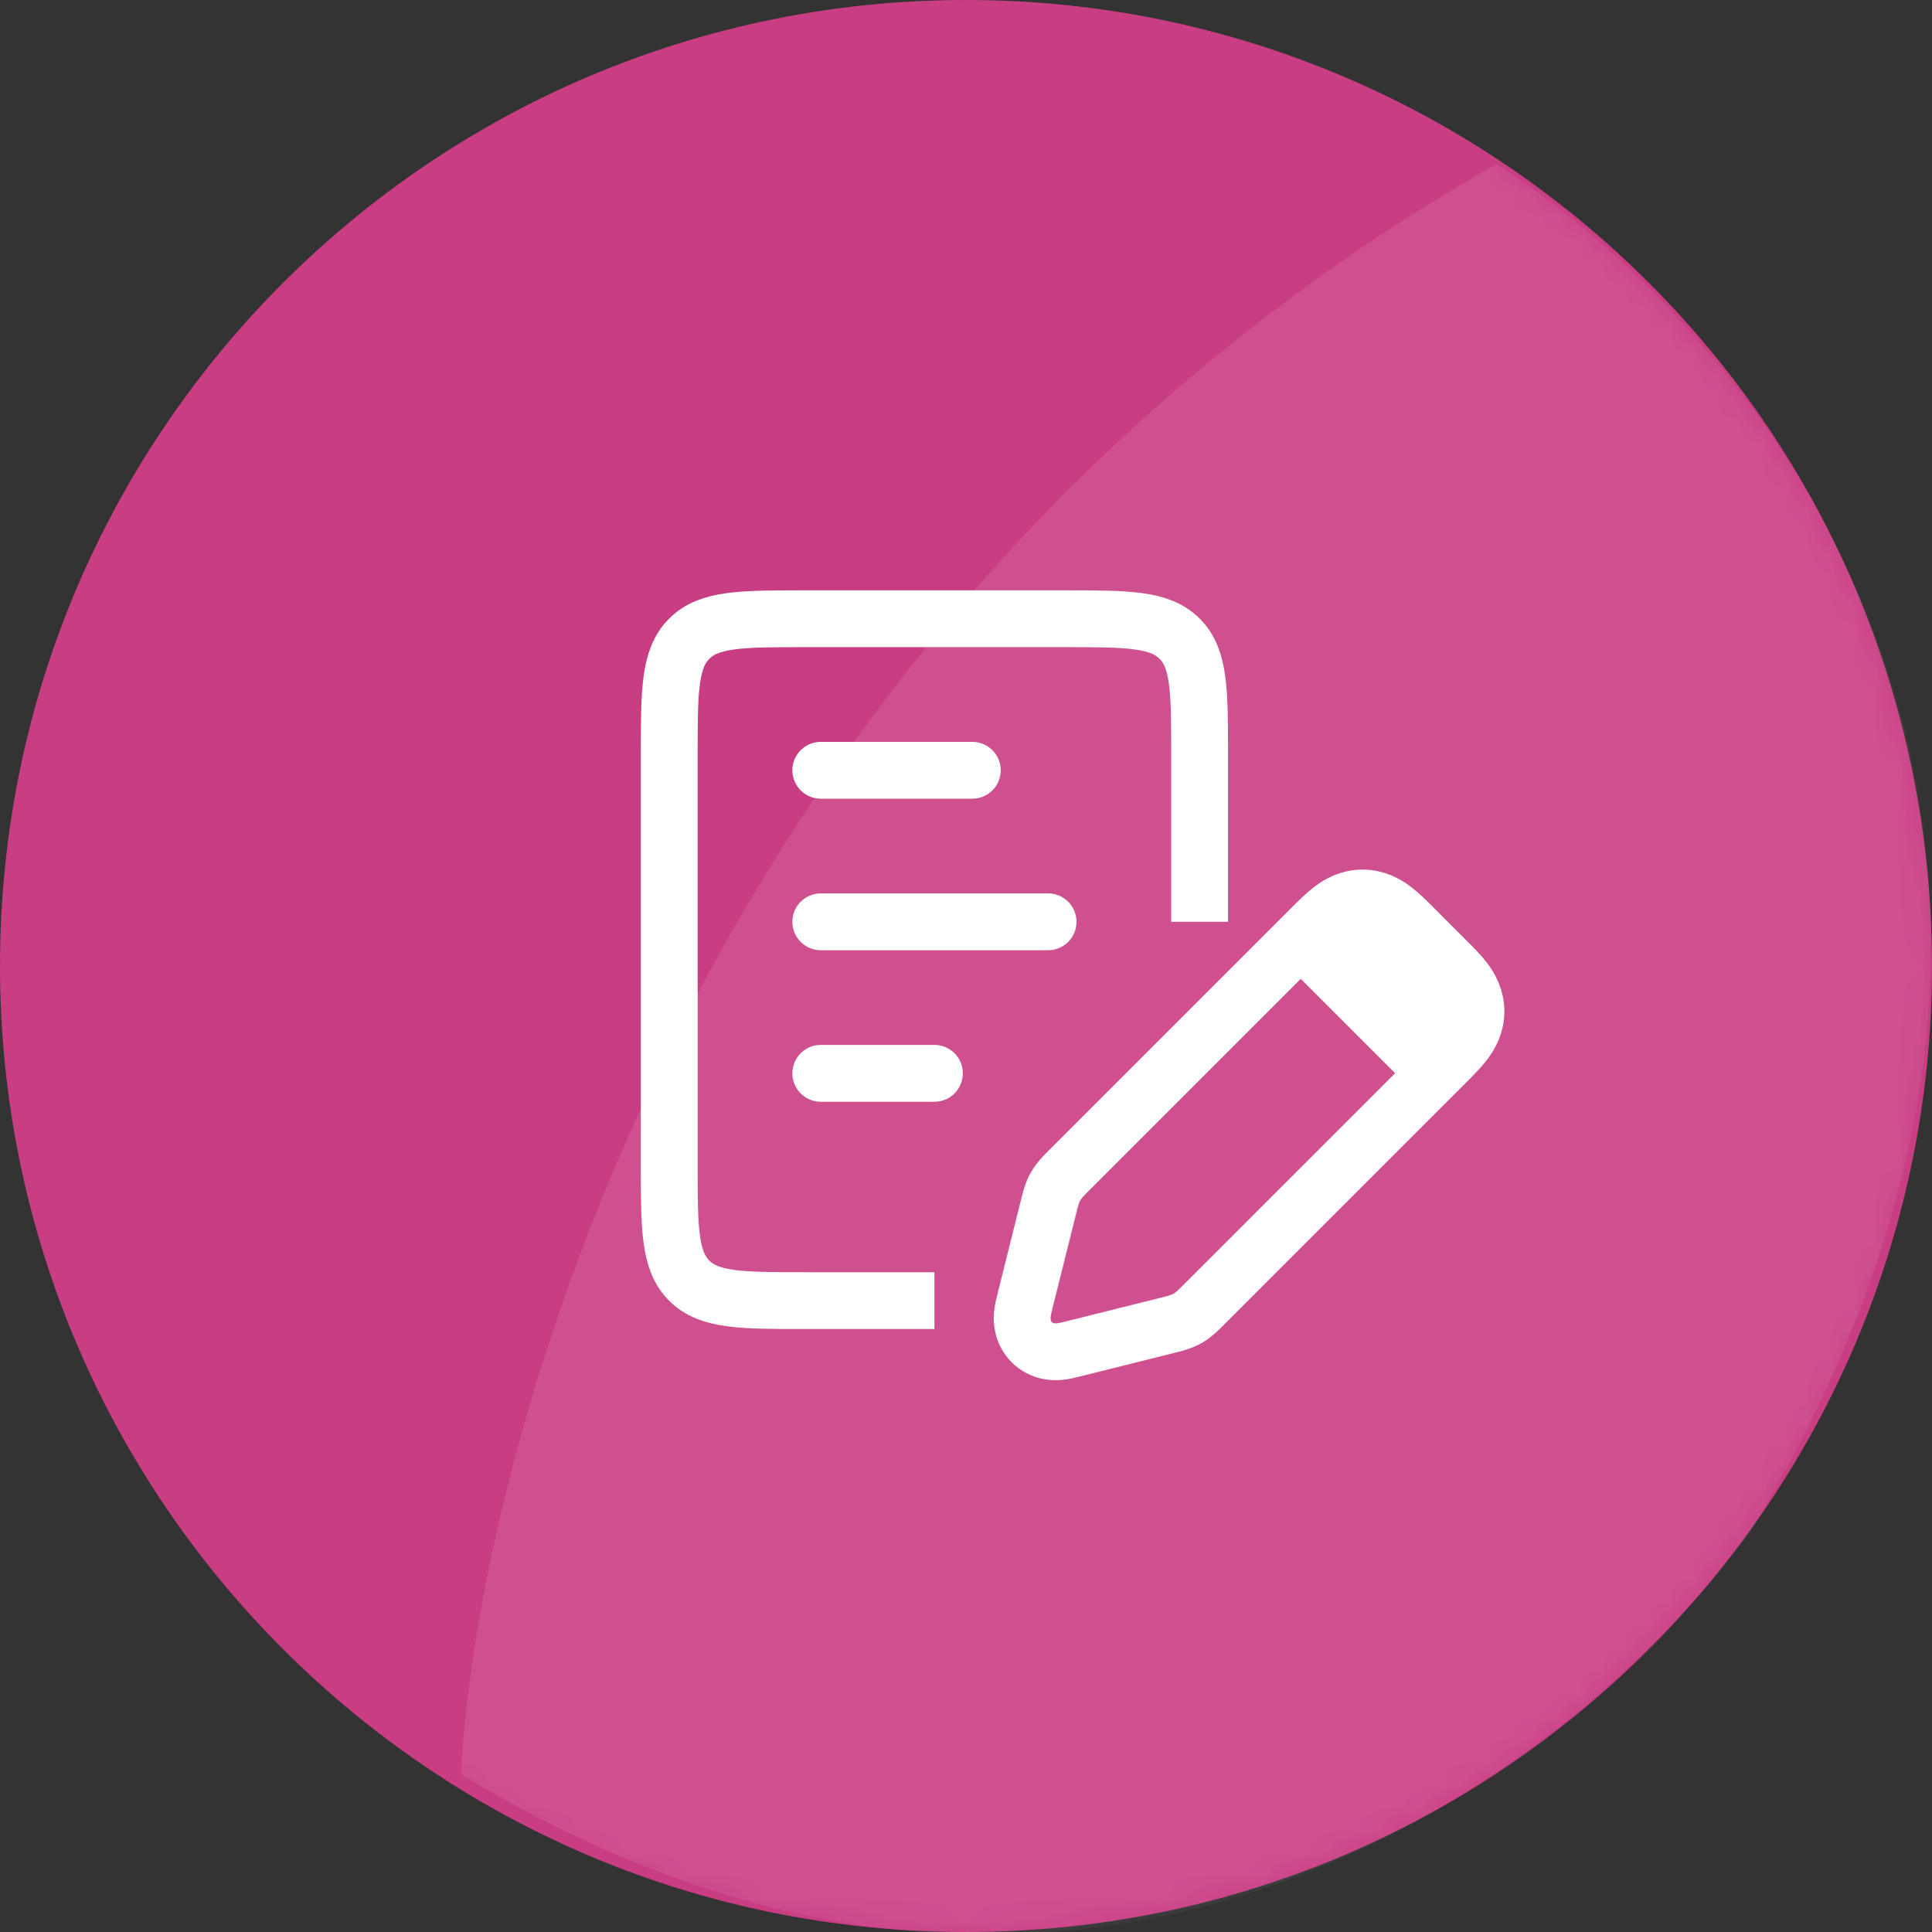
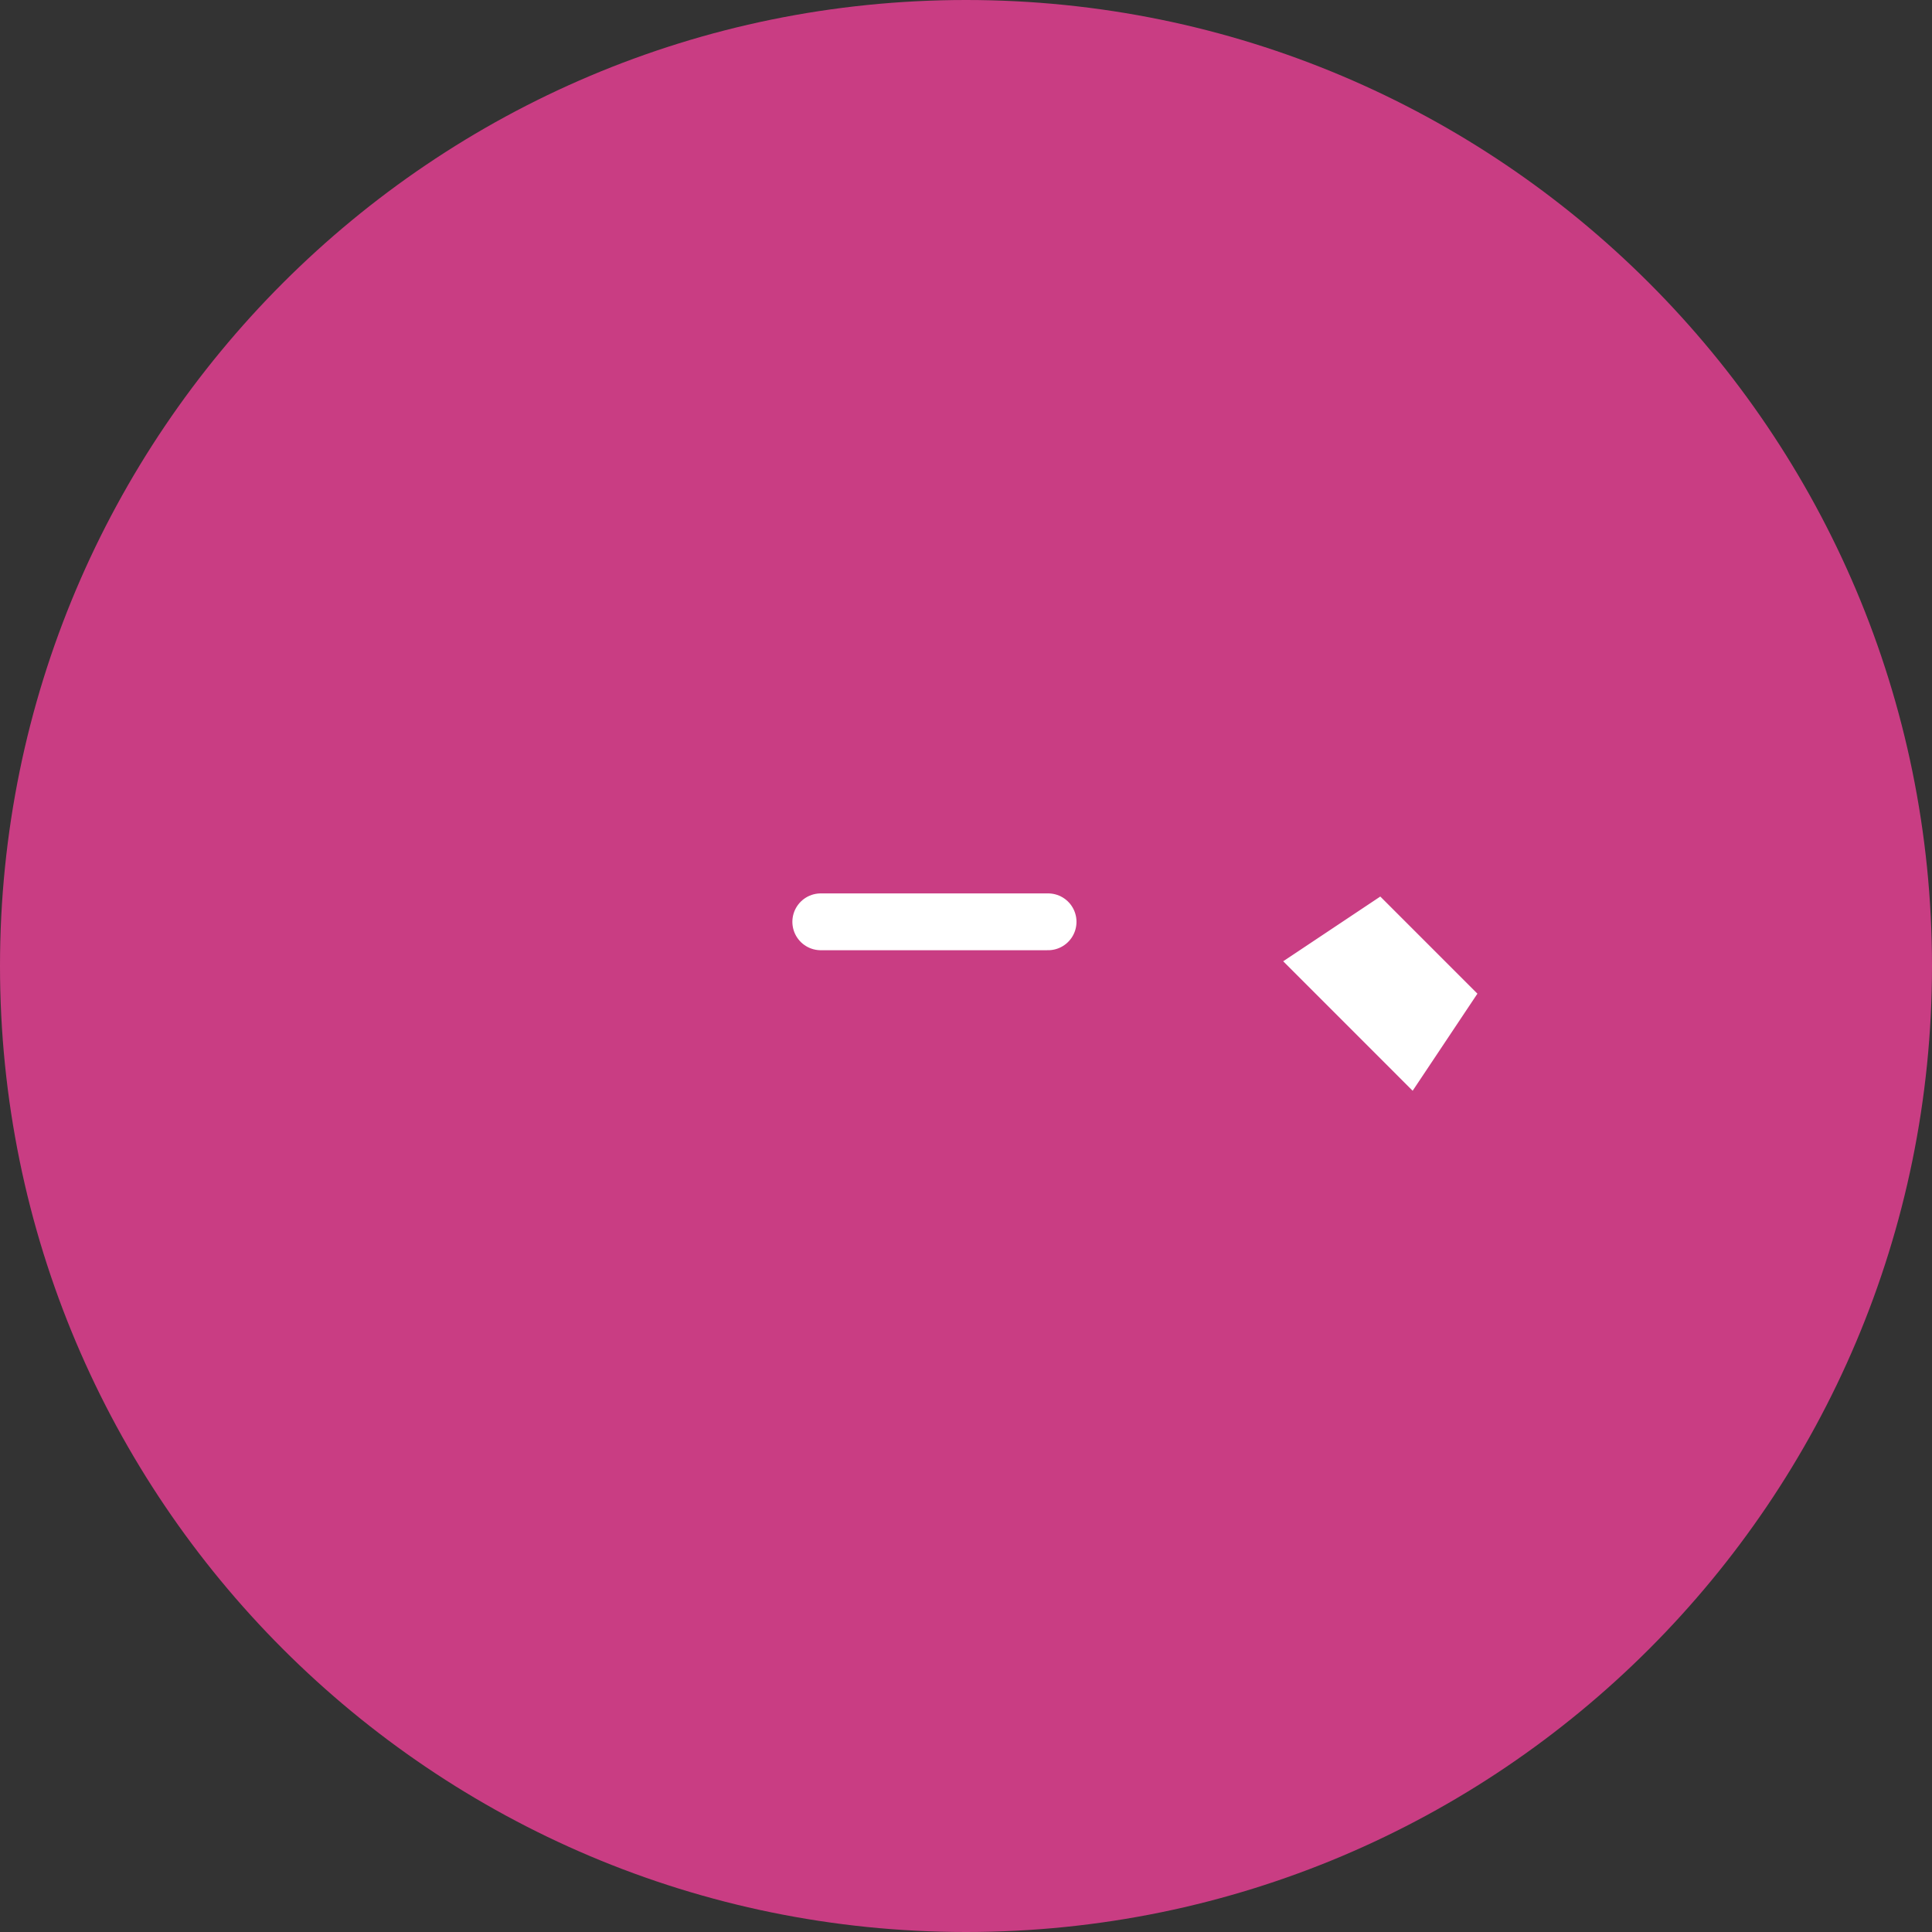
<svg xmlns="http://www.w3.org/2000/svg" width="85" height="85" viewBox="0 0 85 85" fill="none">
  <rect x="0" y="0" width="85" height="85" fill="#333333" stroke="none" />
  <g clip-path="url(#clip0_504_1697)">
    <path d="M42.5 85C65.972 85 85 65.972 85 42.5C85 19.028 65.972 0 42.5 0C19.028 0 0 19.028 0 42.5C0 65.972 19.028 85 42.5 85Z" fill="#C93D83" />
    <mask id="mask0_504_1697" style="mask-type:alpha" maskUnits="userSpaceOnUse" x="0" y="0" width="85" height="85">
-       <path d="M85 42.5C85 65.972 65.972 85 42.5 85C19.028 85 0 65.972 0 42.5C0 19.028 19.028 0 42.5 0C65.972 0 85 19.028 85 42.5Z" fill="#381D54" />
-     </mask>
+       </mask>
    <g mask="url(#mask0_504_1697)">
      <path d="M65.833 7.223C31.389 26.778 21.111 62.593 20.277 78.056C47.222 94.445 68.611 78.612 76.944 67.5C95.611 36.611 77.314 14.445 65.833 7.223Z" fill="white" fill-opacity="0.1" />
    </g>
-     <path d="M51.412 58.296L47.223 59.343C47.211 59.346 47.199 59.349 47.187 59.353C47.044 59.389 46.822 59.444 46.623 59.464C46.39 59.487 45.843 59.498 45.394 59.05C44.946 58.602 44.958 58.054 44.98 57.821C45 57.622 45.056 57.401 45.092 57.258C45.095 57.245 45.098 57.233 45.101 57.221L46.148 53.032C46.152 53.014 46.157 52.995 46.162 52.976C46.212 52.772 46.285 52.474 46.44 52.2C46.595 51.927 46.813 51.711 46.962 51.563C46.975 51.549 46.989 51.536 47.001 51.524C47.002 51.523 47.002 51.523 47.003 51.522L57.651 40.874C57.666 40.859 57.681 40.844 57.695 40.83C57.99 40.535 58.292 40.233 58.579 40.014C58.908 39.762 59.359 39.508 59.949 39.508C60.539 39.508 60.99 39.762 61.32 40.014C61.606 40.233 61.909 40.535 62.203 40.83C62.218 40.844 62.233 40.859 62.247 40.874L63.57 42.197C63.585 42.212 63.6 42.226 63.614 42.241C63.909 42.535 64.212 42.838 64.43 43.124C64.682 43.454 64.936 43.905 64.936 44.495C64.936 45.085 64.682 45.536 64.43 45.866C64.212 46.152 63.909 46.454 63.614 46.749C63.6 46.764 63.585 46.778 63.57 46.793L52.922 57.441M51.412 58.296L51.109 57.084M51.412 58.296C51.43 58.292 51.449 58.287 51.468 58.282C51.672 58.232 51.97 58.159 52.244 58.004C52.517 57.849 52.733 57.632 52.881 57.482C52.895 57.468 52.909 57.454 52.922 57.441M52.922 57.441L52.038 56.557" stroke="white" stroke-width="2.5" />
    <path d="M56.455 42.292L60.727 39.444L65 43.717L62.151 47.989L56.455 42.292Z" fill="white" />
-     <path d="M36.111 33.889H42.778" stroke="white" stroke-width="2.5" stroke-linecap="round" />
-     <path d="M36.111 47.222H41.111" stroke="white" stroke-width="2.5" stroke-linecap="round" />
    <path d="M36.111 40.556H46.111" stroke="white" stroke-width="2.5" stroke-linecap="round" />
-     <path d="M52.778 40.556V33.222C52.778 30.394 52.778 28.98 51.899 28.101C51.02 27.222 49.606 27.222 46.778 27.222H35.444C32.616 27.222 31.201 27.222 30.323 28.101C29.444 28.98 29.444 30.394 29.444 33.222V51.222C29.444 54.051 29.444 55.465 30.323 56.343C31.201 57.222 32.616 57.222 35.444 57.222H41.111" stroke="white" stroke-width="2.5" />
  </g>
  <defs>
    <clipPath id="clip0_504_1697">
      <rect width="85" height="85" fill="white" />
    </clipPath>
  </defs>
</svg>